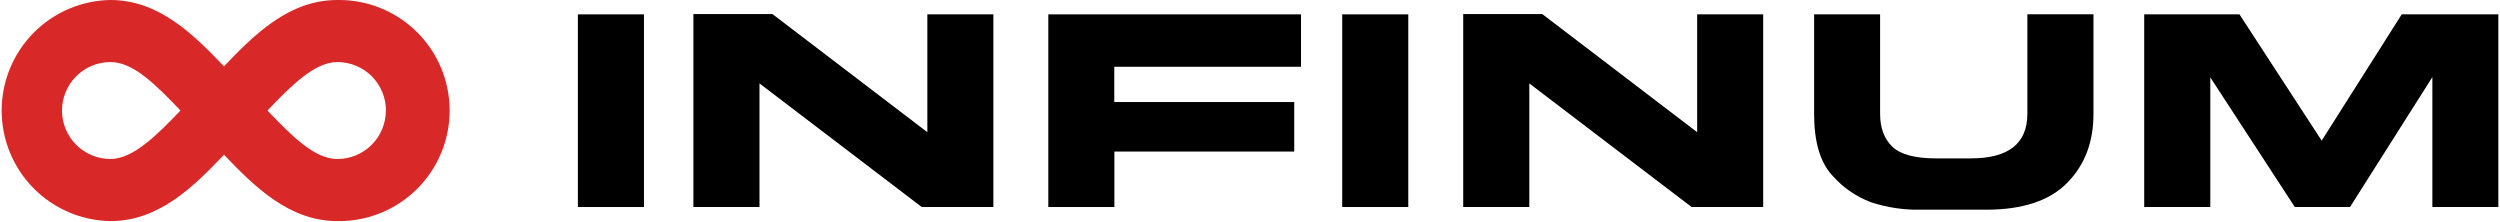
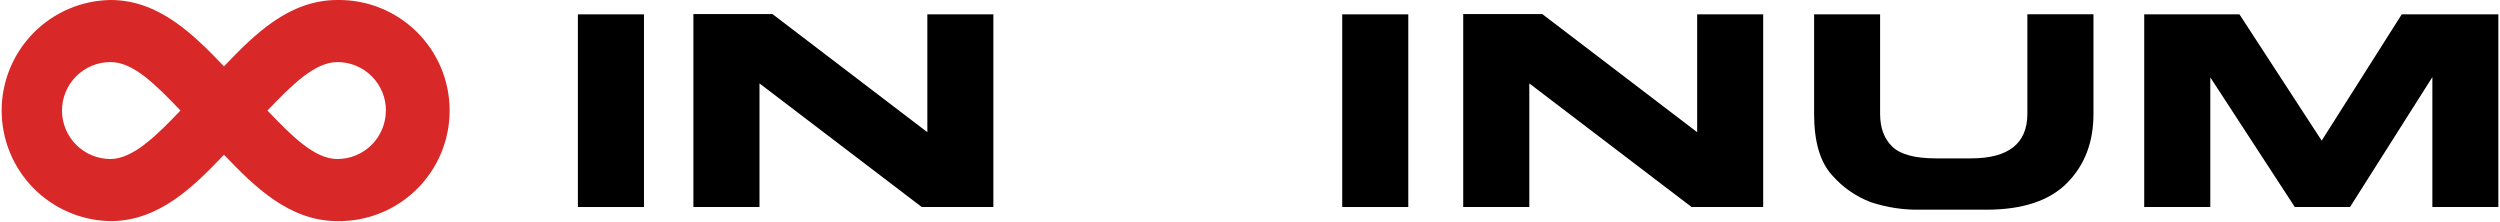
<svg xmlns="http://www.w3.org/2000/svg" width="980" height="87" viewBox="0 0 980 87" fill="none">
  <g clip-path="url(#clip0_2375_591)">
    <path d="M226.53 81.15V5.63H252.44V81.15H226.53Z" fill="black" />
    <path d="M389.401 5.63V81.15H361.331L297.721 32.7V81.15H271.811V5.52H302.811L363.521 51.82V5.63H389.401Z" fill="black" />
-     <path d="M510 26.17H436.8V40H507.34V59.41H436.84V81.15H410.94V5.63H510V26.17Z" fill="black" />
    <path d="M526.15 81.15V5.63H552.05V81.15H526.15Z" fill="black" />
    <path d="M691.17 5.63V81.15H663.11L599.49 32.7V81.15H573.58V5.52H604.58L665.29 51.82V5.63H691.17Z" fill="black" />
    <path d="M737 44.6C737 50.14 738.597 54.44 741.79 57.5C744.983 60.56 750.687 62.087 758.9 62.08H772.62C787.36 62.08 794.73 56.253 794.73 44.6V5.6H820.64V44.7C820.64 55.76 817.183 64.777 810.27 71.75C803.357 78.723 792.783 82.207 778.55 82.2H752.84C746.273 82.329 739.731 81.348 733.49 79.3C727.586 77.093 722.327 73.445 718.19 68.69C713.477 63.55 711.123 55.55 711.13 44.69V5.63H737V44.6Z" fill="black" />
    <path d="M866.44 81.15H840.53V5.63H877.87L910.1 55.13L941.48 5.63H979.35V81.15H953.49V30.22L921.21 81.15H899.56L866.44 30.33V81.15Z" fill="black" />
    <path d="M132.26 0C113.26 0 99.72 13.53 87.8 26C75.87 13.53 62.29 0 43.33 0C31.951 0.173 21.096 4.815 13.111 12.923C5.125 21.031 0.648 31.955 0.648 43.335C0.648 54.716 5.125 65.639 13.111 73.748C21.096 81.856 31.951 86.497 43.33 86.67C62.33 86.67 75.89 73.14 87.81 60.67C99.74 73.11 113.33 86.67 132.26 86.67C138.006 86.757 143.713 85.701 149.047 83.562C154.381 81.424 159.236 78.246 163.331 74.213C167.425 70.18 170.677 65.374 172.896 60.073C175.115 54.772 176.258 49.082 176.258 43.335C176.258 37.588 175.115 31.899 172.896 26.598C170.677 21.297 167.425 16.49 163.331 12.457C159.236 8.425 154.381 5.246 149.047 3.108C143.713 0.969 138.006 -0.087 132.26 0ZM151.26 43.33C151.26 48.369 149.258 53.202 145.695 56.765C142.132 60.328 137.299 62.33 132.26 62.33C123.32 62.33 114.67 53.57 104.83 43.33C114.35 33.39 123.37 24.33 132.26 24.33C134.758 24.326 137.232 24.815 139.54 25.768C141.849 26.721 143.947 28.12 145.715 29.884C147.482 31.649 148.884 33.745 149.841 36.052C150.798 38.359 151.29 40.833 151.29 43.33H151.26ZM70.74 43.33C61.6 52.89 52.2 62.33 43.3 62.33C38.261 62.33 33.428 60.328 29.865 56.765C26.302 53.202 24.3 48.369 24.3 43.33C24.3 38.291 26.302 33.458 29.865 29.895C33.428 26.332 38.261 24.33 43.3 24.33C52.23 24.31 60.84 33 70.77 43.34L70.74 43.33Z" fill="#D82828" />
  </g>
  <defs>
    <clipPath id="clip0_2375_591">
      <rect width="980" height="87" fill="white" />
    </clipPath>
  </defs>
</svg>